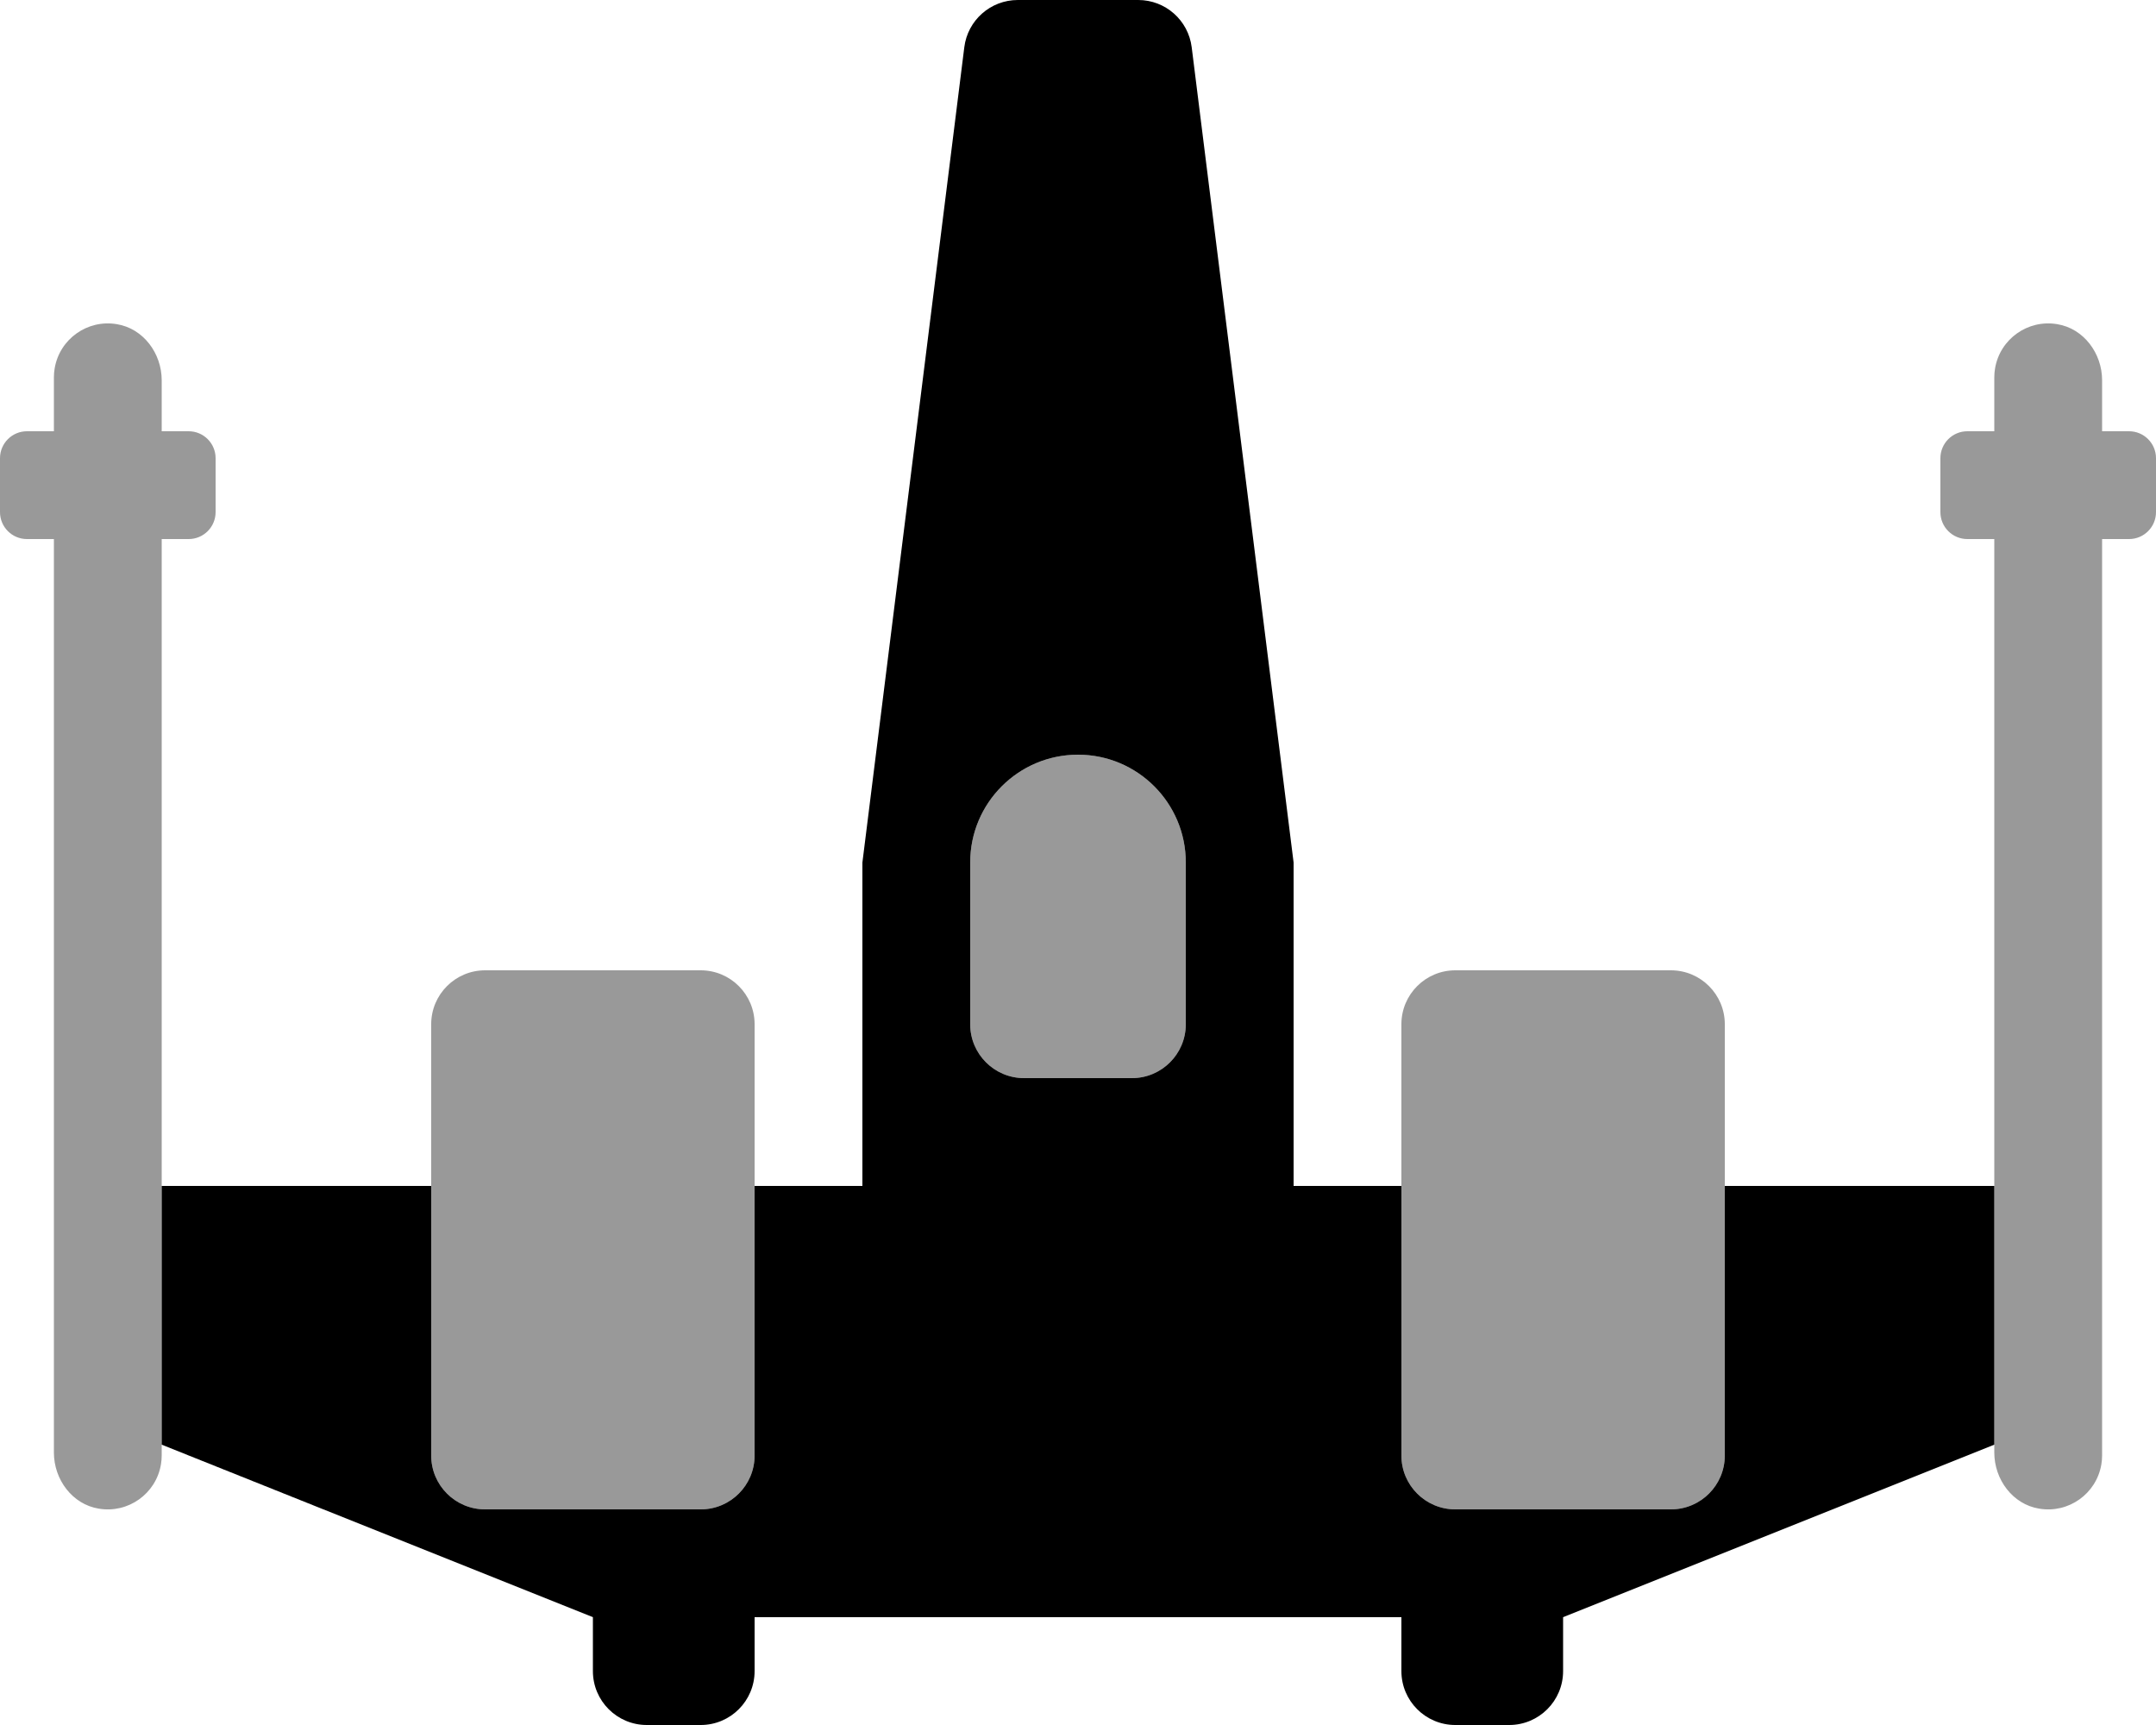
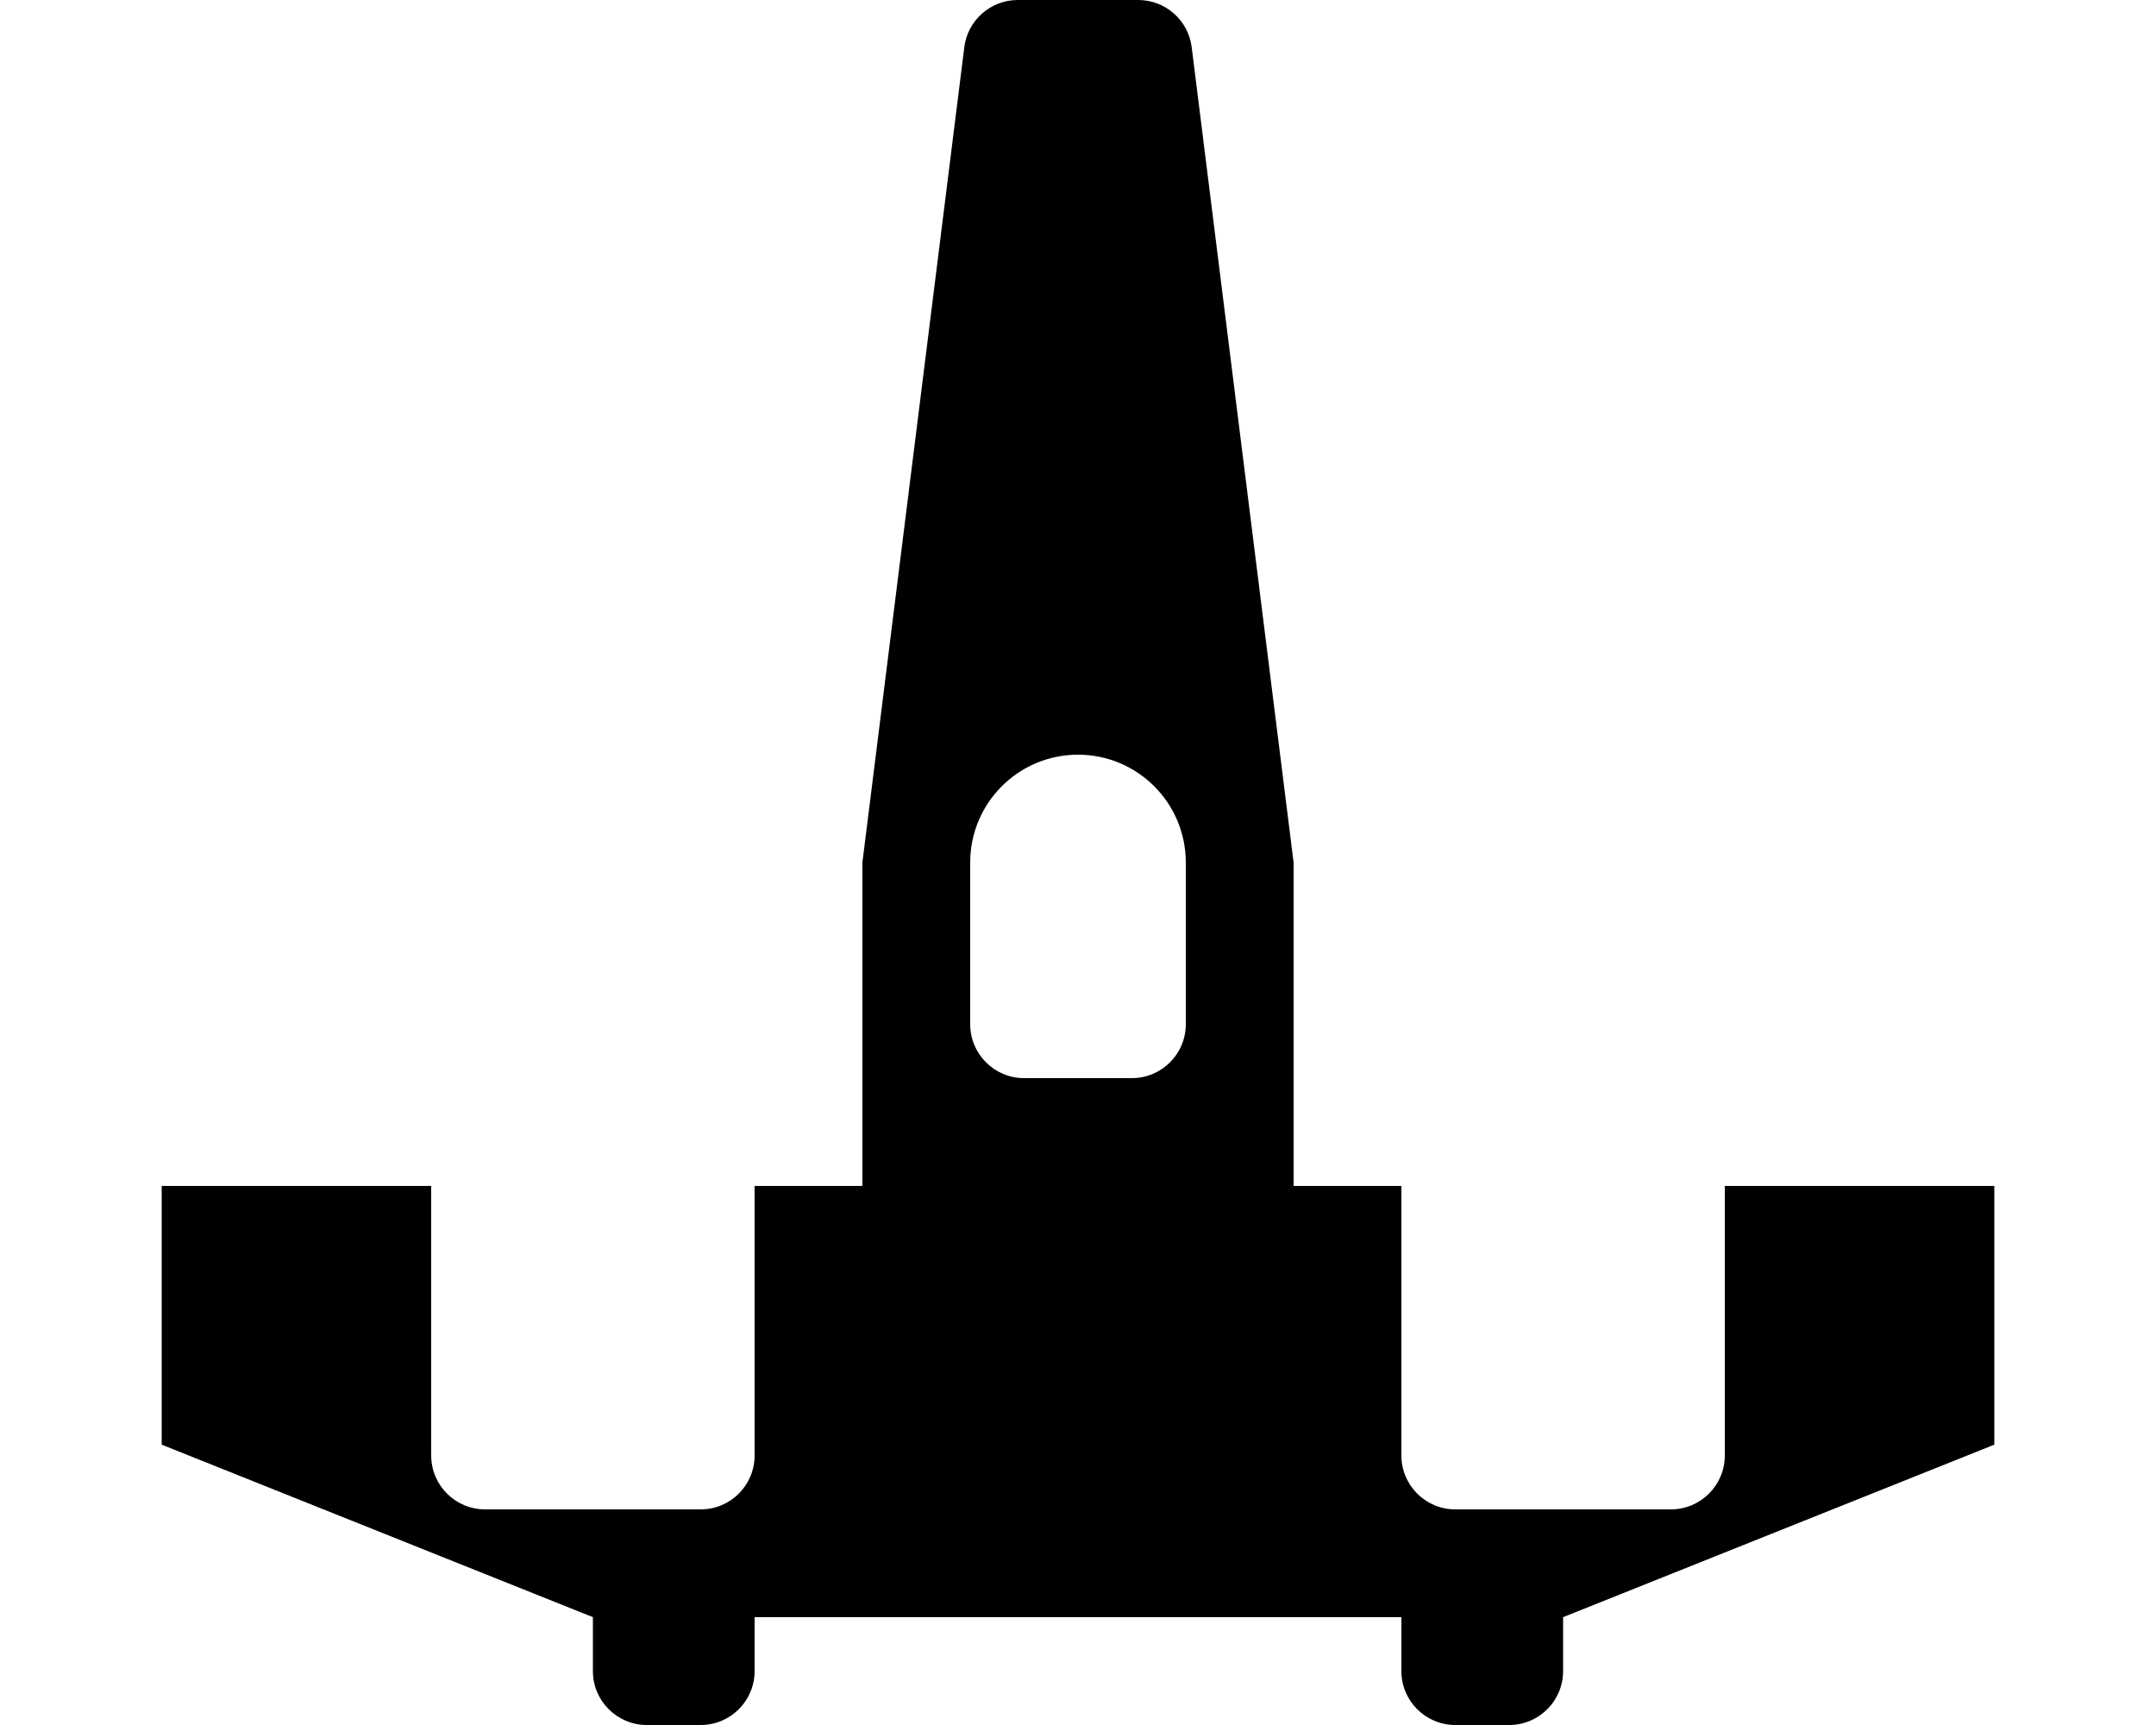
<svg xmlns="http://www.w3.org/2000/svg" viewBox="0 0 640 512">
  <defs>
    <style>.fa-secondary{opacity:.4}</style>
  </defs>
-   <path d="M208 288H144C135.164 288 128 295.164 128 304V432C128 440.836 135.164 448 144 448H208C216.838 448 224 440.836 224 432V304C224 295.164 216.838 288 208 288ZM56 128H48V112.855C48 104.887 42.555 97.5 34.688 96.219C25.971 94.74 17.705 100.607 16.227 109.326C16.076 110.209 16 111.104 16 112V128H8C3.582 128 0 131.582 0 136V152C0 156.418 3.582 160 8 160H16V431.143C16 439.111 21.445 446.5 29.312 447.781C38.031 449.26 46.297 443.389 47.775 434.67C47.926 433.787 48 432.895 48 432V160H56C60.418 160 64 156.418 64 152V136C64 131.582 60.418 128 56 128ZM320 224C302.328 224 288 238.326 288 256V304C288 312.836 295.164 320 304 320H336C344.836 320 352 312.836 352 304V256C352 238.326 337.674 224 320 224ZM496 288H432C423.164 288 416 295.164 416 304V432C416 440.836 423.164 448 432 448H496C504.838 448 512 440.836 512 432V304C512 295.164 504.838 288 496 288ZM632 128H624V112.855C624 104.887 618.555 97.5 610.688 96.219C601.971 94.74 593.705 100.607 592.227 109.326C592.076 110.209 592 111.104 592 112V128H584C579.582 128 576 131.582 576 136V152C576 156.418 579.582 160 584 160H592V431.143C592 439.111 597.445 446.5 605.312 447.781C614.031 449.26 622.297 443.389 623.775 434.67C623.926 433.787 624 432.895 624 432V160H632C636.418 160 640 156.418 640 152V136C640 131.582 636.418 128 632 128Z" class="fa-secondary" />
  <path d="M512 352V432C512 440.837 504.837 448 496 448H432C423.163 448 416 440.837 416 432V352H384V256L353.75 14.016C352.749 6.009 345.943 0 337.873 0H302.125C294.057 0 287.251 6.008 286.25 14.014L256 256V352H224V432C224 440.837 216.837 448 208 448H144C135.163 448 128 440.837 128 432V352H48V428.799L176 480V496C176 504.836 183.164 512 192 512H208C216.836 512 224 504.836 224 496V480H416V496C416 504.836 423.164 512 432 512H448C456.836 512 464 504.836 464 496V480L592 428.799V352H512ZM352 304C352 312.836 344.836 320 336 320H304C295.164 320 288 312.836 288 304V256C288 238.327 302.327 224 320 224S352 238.327 352 256V304Z" class="fa-primary" />
</svg>